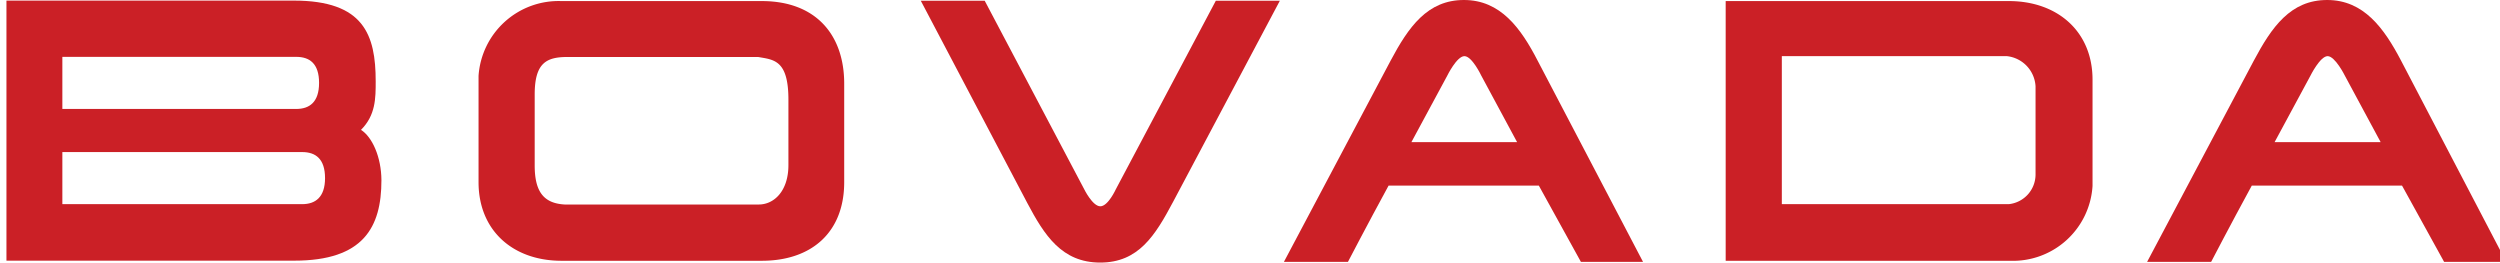
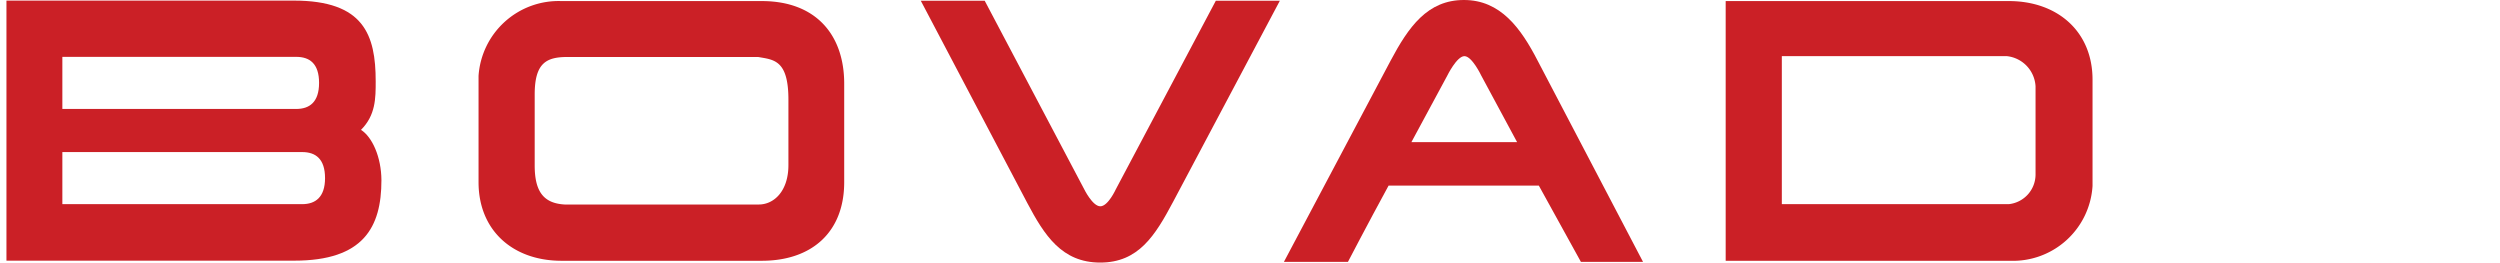
<svg xmlns="http://www.w3.org/2000/svg" id="Layer_1" data-name="Layer 1" viewBox="0 0 209.28 21.98">
  <defs>
    <style>.cls-1{fill:#cb2026;}</style>
  </defs>
  <title>KUBET</title>
  <path class="cls-1" d="M70.67,15.25c0,4.2-2.73,6.58-6.9,6.58H47c-4.06,0-6.94-2.53-6.94-6.58V6.35A6.72,6.72,0,0,1,47,.09H63.77c4.55,0,6.9,2.85,6.9,6.91ZM66,8.34C66,5,64.76,5,63.46,4.77H47.53c-1.75,0-2.77.45-2.77,3.14v5.94c0,2.21.76,3.17,2.51,3.27l16.23,0C64.79,17.13,66,16,66,13.82Z" />
  <path class="cls-1" d="M144.46.09h23.71c4.05,0,7,2.53,7,6.58v8.9a6.68,6.68,0,0,1-6.93,6.26H144.46Zm4.7,17h19a2.5,2.5,0,0,0,2.24-2.48V7.23A2.69,2.69,0,0,0,168,4.7H149.16Z" />
  <path class="cls-1" d="M128.72,5.08C127.31,2.35,125.61,0,122.55,0s-4.64,2.26-6.14,5.08l-8.93,16.84h5.36s1.56-3,3.4-6.38h12.58l3.52,6.38h5.2ZM118.15,11.9l3-5.56s.8-1.64,1.44-1.64S124,6.33,124,6.33l3,5.57Z" />
  <path class="cls-1" d="M90.76,15.84s.7,1.43,1.35,1.43,1.3-1.43,1.3-1.43L101.78.06h5.36L98.2,16.9c-1.5,2.82-2.89,5.08-6.1,5.08S87.43,19.7,86,17L77.08.06h5.35Z" />
  <path class="cls-1" d="M30.22,10.87c1.23-1.23,1.23-2.65,1.23-4.06,0-3.91-1-6.76-6.85-6.76H.54l0,21.77H24.64c5.78,0,7.29-2.79,7.29-6.73C31.92,13.13,31.15,11.46,30.22,10.87Zm-25-6.11H24.8c1.12,0,1.91.56,1.91,2.18s-.81,2.18-1.91,2.18H5.22ZM25.3,17.09H5.22V12.73H25.3c1.12,0,1.91.57,1.91,2.18S26.39,17.09,25.3,17.09Z" />
-   <path class="cls-1" d="M201,5.08C199.57,2.35,197.87,0,194.81,0s-4.64,2.26-6.14,5.08l-8.93,16.84h5.36s1.56-3,3.4-6.38h12.58l3.52,6.38h5.2ZM190.41,11.9l3-5.56s.81-1.64,1.44-1.64,1.44,1.63,1.44,1.63l3,5.57Z" />
</svg>